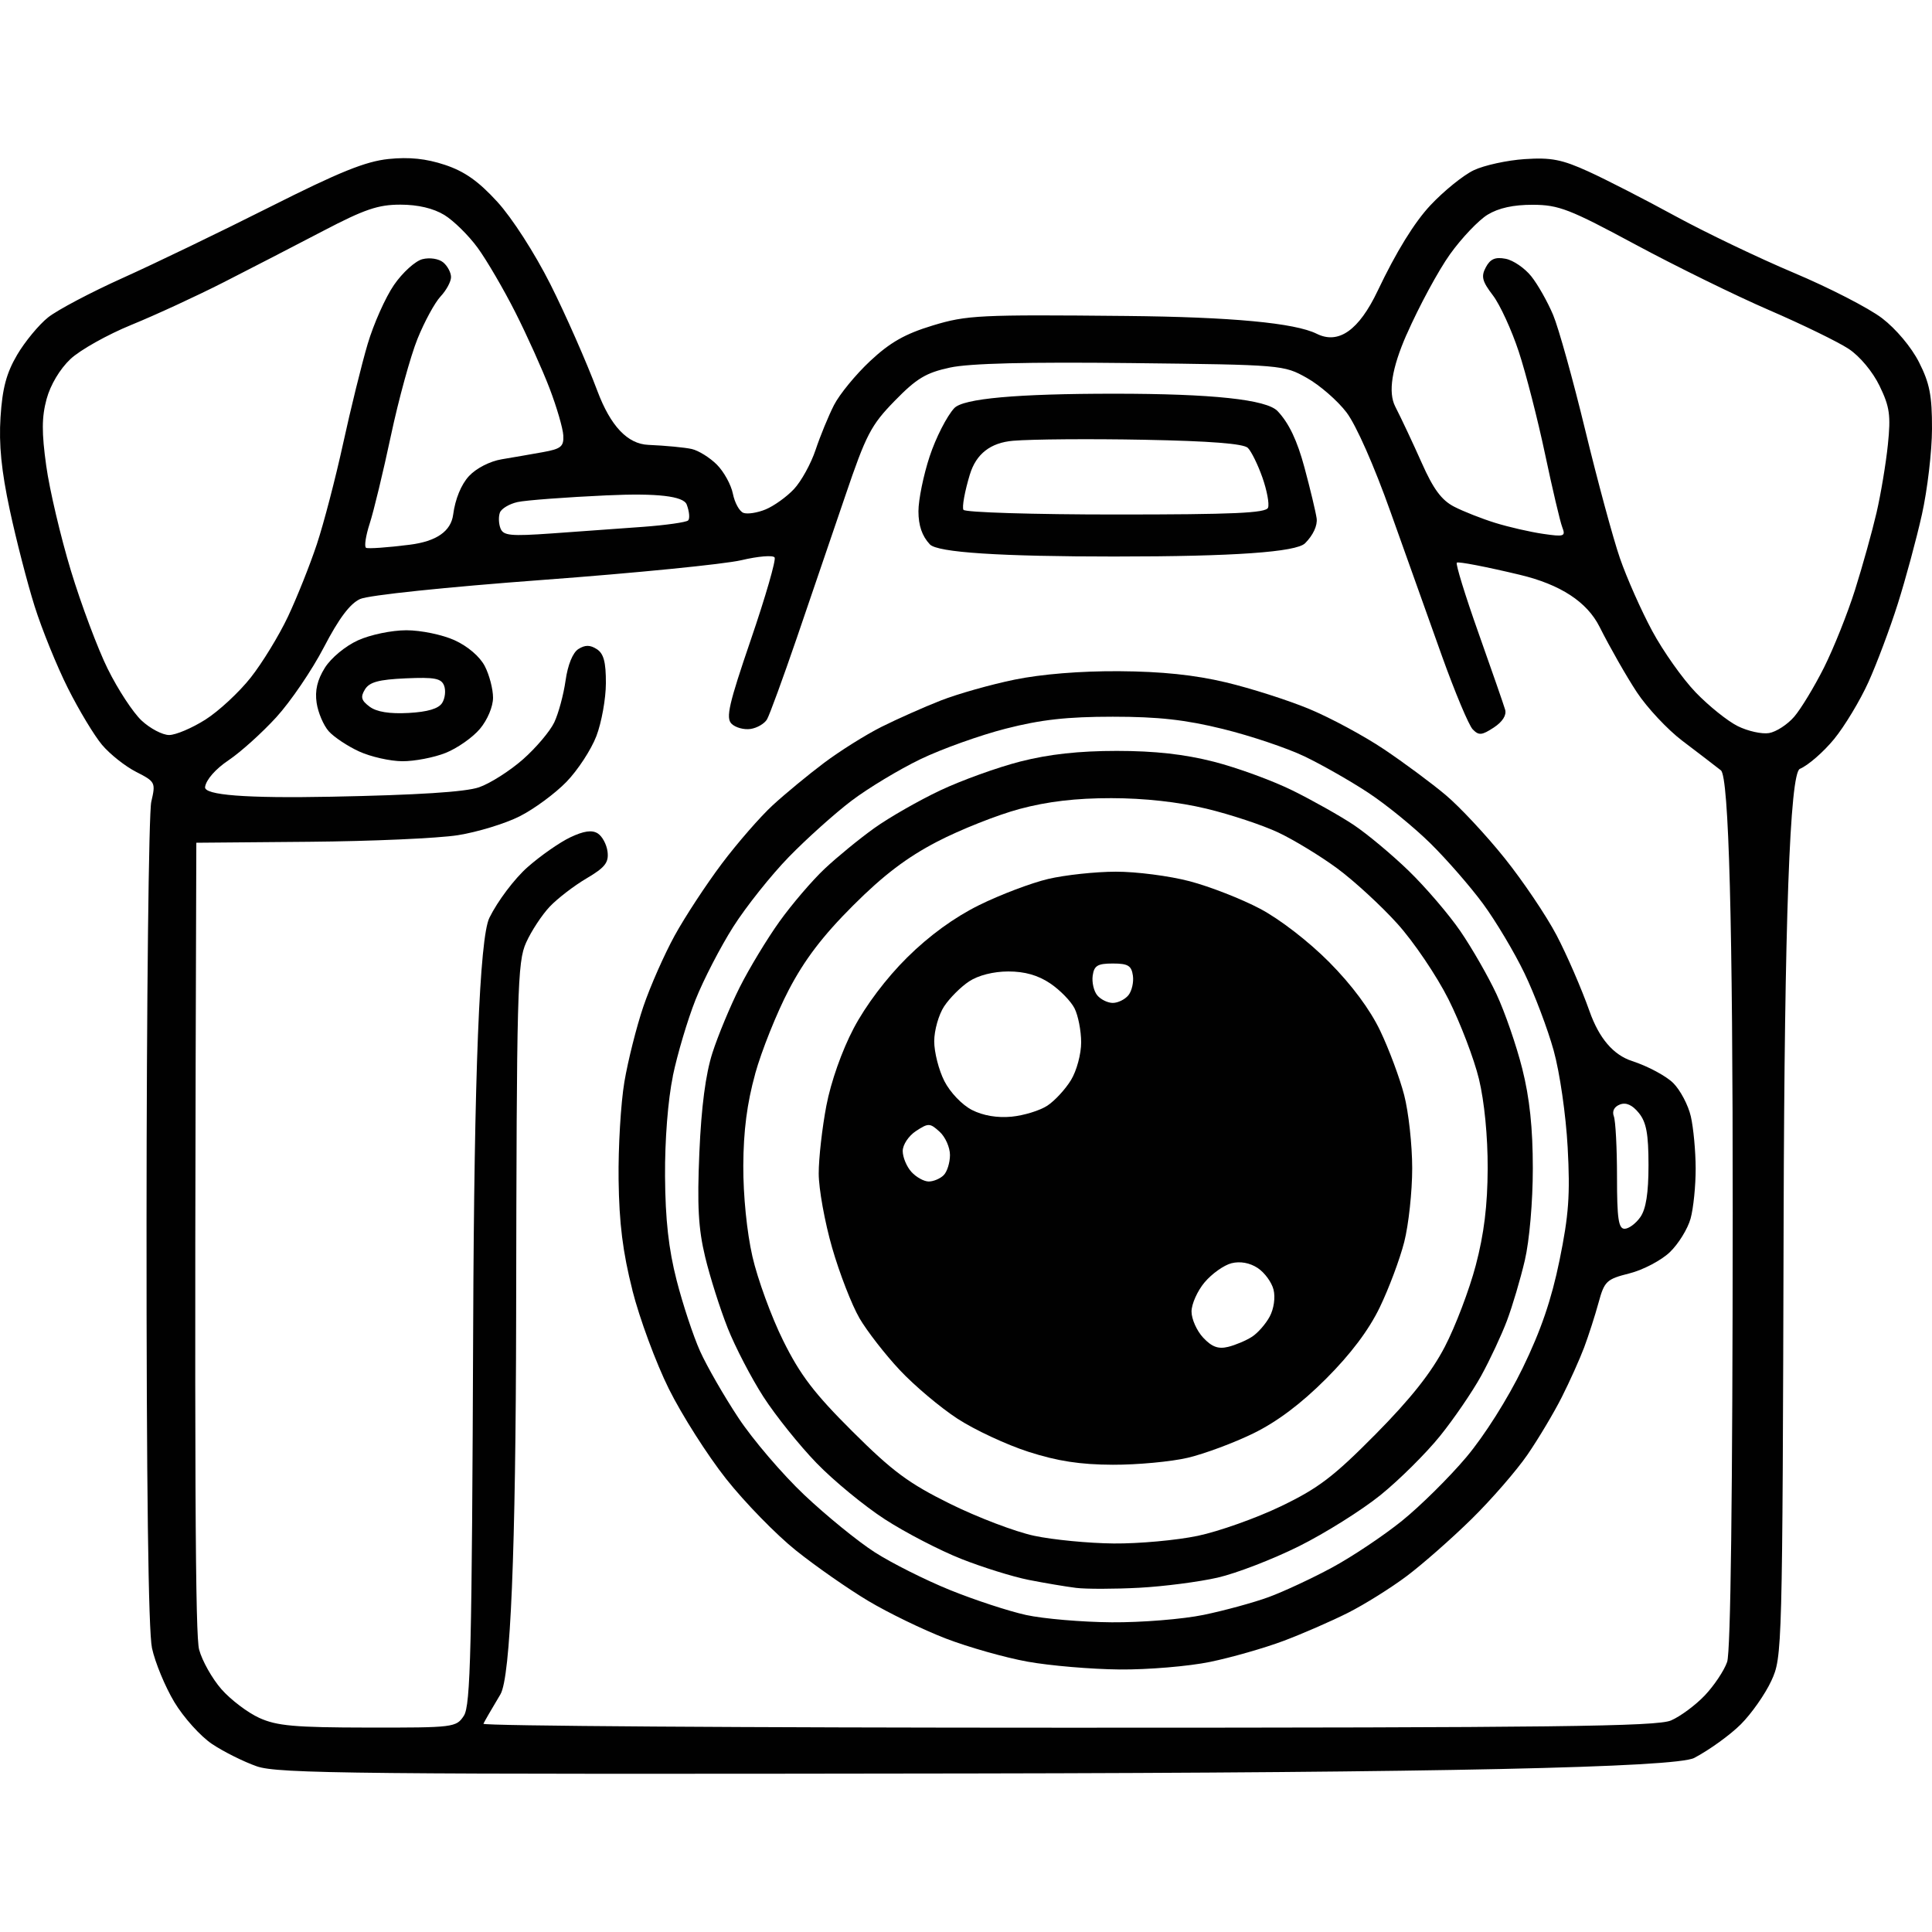
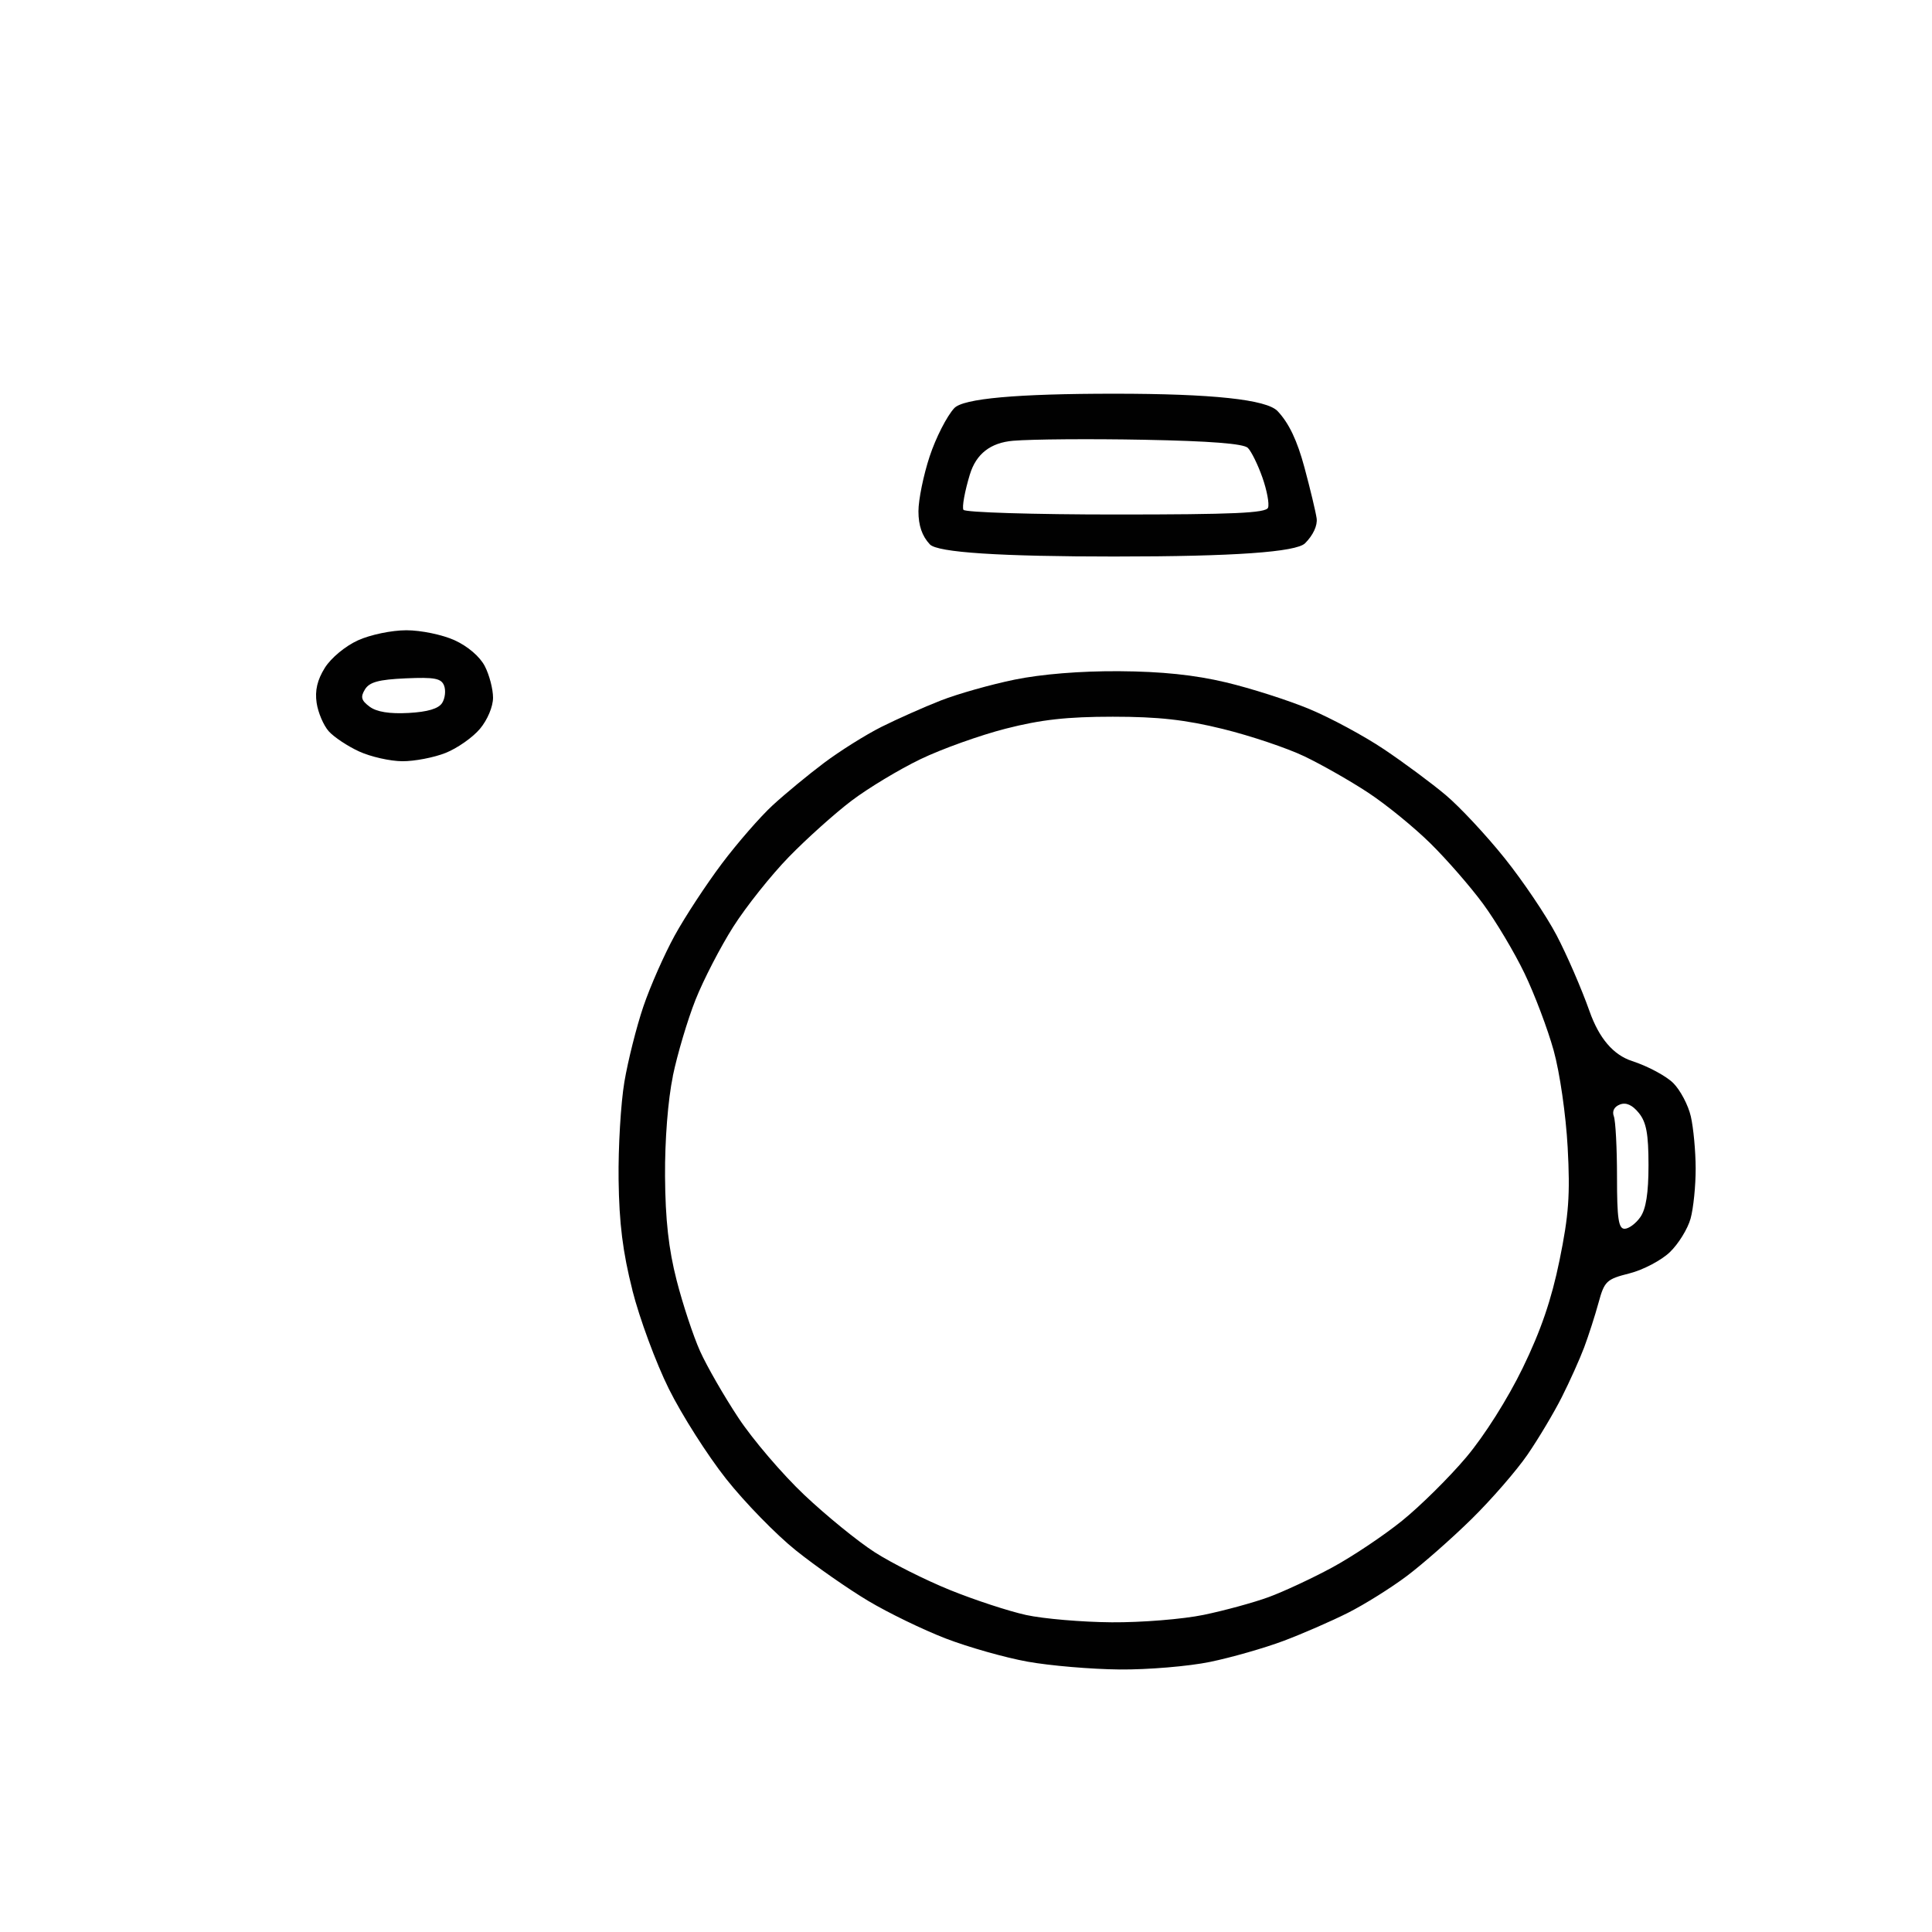
<svg xmlns="http://www.w3.org/2000/svg" id="Layer_1" version="1.1" viewBox="0 0 86.107 86.107">
  <defs>
    <style> .st0 { fill: none; } .st1 { fill: #010101; } </style>
  </defs>
  <path class="st0" d="M9.153,32.077c.594-.377,1.502-1.219,2.018-1.871.516-.653,1.265-1.878,1.664-2.723s.978-2.294,1.285-3.22.835-2.947,1.172-4.492.829-3.541,1.094-4.436c.265-.895.792-2.079,1.173-2.631.38-.553.952-1.07,1.269-1.15.327-.082.729-.02.926.144.191.159.348.454.348.655s-.21.589-.466.862-.719,1.122-1.028,1.888-.843,2.708-1.186,4.318-.768,3.372-.945,3.917-.25,1.031-.162,1.08c.088.049.964-.012,1.947-.137,1.191-.151,1.837-.599,1.935-1.343.092-.696.358-1.343.704-1.716.323-.348.934-.662,1.459-.749.497-.082,1.325-.226,1.84-.319.804-.145.932-.25.906-.743-.016-.316-.291-1.259-.611-2.096s-1.007-2.364-1.528-3.394c-.521-1.03-1.276-2.324-1.679-2.875-.402-.551-1.071-1.209-1.485-1.462-.49-.299-1.174-.46-1.957-.46-.991-.001-1.599.206-3.45,1.174-1.236.646-3.225,1.673-4.42,2.282-1.195.609-3.047,1.464-4.116,1.9-1.069.436-2.294,1.123-2.722,1.527-.469.443-.891,1.15-1.062,1.782-.218.806-.222,1.492-.015,2.978.148,1.062.642,3.161,1.098,4.667.456,1.505,1.197,3.481,1.646,4.39s1.127,1.943,1.506,2.297.931.644,1.226.644,1.022-.308,1.616-.685h0Z" />
  <path class="st0" d="M22.282,22.844c-.068.176-.057.492.023.701.126.33.437.36,2.307.229,1.189-.084,3.004-.215,4.034-.291,1.03-.076,1.941-.205,2.024-.287s.054-.401-.064-.71c-.143-.375-1.325-.511-3.545-.408-1.831.085-3.628.22-3.993.3-.365.081-.718.291-.786.467h-0Z" />
  <path class="st0" d="M16.05,26.698c-.451.205-.945.863-1.613,2.149-.53,1.019-1.485,2.422-2.121,3.119-.636.696-1.594,1.558-2.127,1.916-.582.39-1.002.868-1.048,1.194-.052.362,1.821.506,5.618.433,3.853-.075,5.986-.21,6.591-.42.493-.17,1.372-.729,1.954-1.241s1.212-1.256,1.4-1.652.414-1.236.504-1.866c.099-.7.322-1.245.572-1.403.299-.189.52-.188.819.004.308.197.409.575.406,1.52-.002.692-.193,1.752-.424,2.356s-.831,1.522-1.334,2.04c-.503.518-1.44,1.208-2.083,1.534s-1.884.705-2.758.843c-.874.138-3.854.27-6.622.293l-5.033.043c-.1,29.2-.038,35.355.125,35.962.135.501.582,1.295.994,1.764s1.171,1.045,1.687,1.279c.786.357,1.574.427,4.854.431,3.818.005,3.924-.008,4.264-.527.299-.457.358-2.921.415-17.38.044-11.232.285-17.293.723-18.185.365-.743,1.122-1.747,1.703-2.258.575-.506,1.431-1.103,1.901-1.327.601-.285.965-.337,1.223-.176.202.127.4.496.439.82.058.481-.116.701-.936,1.185-.554.327-1.292.893-1.639,1.258-.347.365-.821,1.086-1.053,1.601-.392.871-.424,2.041-.446,16.656-.016,10.48-.25,16.098-.702,16.854-.373.623-.714,1.213-.757,1.309s11.679.176,26.049.176c21.701,0,26.254-.055,26.88-.323.414-.178,1.093-.68,1.507-1.116s.863-1.107.995-1.491c.158-.457.244-7.379.249-20.009.005-12.874-.171-19.451-.527-19.73-.294-.231-1.069-.824-1.723-1.32-.654-.495-1.562-1.465-2.019-2.156-.457-.69-1.206-2.005-1.666-2.921-.557-1.111-1.739-1.883-3.546-2.316-1.49-.358-2.758-.602-2.816-.543-.059.059.376,1.47.967,3.135.591,1.666,1.125,3.204,1.187,3.418.071.244-.118.541-.508.797-.533.349-.666.36-.938.078-.174-.181-.789-1.645-1.366-3.255-.577-1.609-1.608-4.5-2.292-6.423-.736-2.072-1.538-3.884-1.966-4.447-.398-.523-1.193-1.214-1.766-1.536-1.035-.581-1.091-.586-7.83-.662-4.626-.053-7.198.011-8.076.2-1.07.23-1.486.481-2.463,1.482-1.059,1.086-1.277,1.505-2.208,4.247-.568,1.674-1.538,4.518-2.156,6.32-.618,1.802-1.215,3.435-1.327,3.628s-.444.387-.737.43-.673-.062-.846-.234c-.261-.261-.117-.884.866-3.76.648-1.896,1.123-3.538,1.055-3.649s-.734-.056-1.48.121c-.746.177-4.728.573-8.851.879-4.324.321-7.77.682-8.144.852,0,0,0,0,0,0ZM21.39,32.484c-.321.382-1.008.864-1.526,1.071-.518.207-1.387.375-1.932.372-.544-.003-1.411-.199-1.926-.435s-1.125-.642-1.356-.902c-.231-.26-.473-.828-.538-1.262-.083-.551.028-1.024.366-1.564.274-.439.913-.969,1.474-1.224.553-.251,1.506-.45,2.16-.45.65,0,1.606.198,2.15.445.587.266,1.126.729,1.346,1.154.202.39.367,1.022.367,1.405,0,.401-.248.991-.584,1.39h0ZM41.434,20.342c.274-.83.768-1.798,1.097-2.152.399-.429,2.779-.644,7.14-.644s6.784.259,7.271.776c.507.539.873,1.308,1.198,2.516.258.957.501,1.975.542,2.262.045.319-.156.752-.516,1.112-.393.393-3.193.59-8.401.59s-7.981-.181-8.32-.542c-.347-.369-.509-.839-.509-1.476,0-.514.225-1.613.499-2.443h0ZM27.826,48.217c.16-.951.541-2.463.847-3.361.305-.898.933-2.32,1.395-3.161.462-.841,1.408-2.283,2.103-3.206.694-.923,1.713-2.092,2.263-2.598s1.58-1.357,2.288-1.889,1.861-1.256,2.562-1.607c.701-.351,1.891-.88,2.644-1.175.753-.295,2.233-.714,3.29-.93,1.203-.246,2.944-.387,4.659-.376,1.892.012,3.361.166,4.753.496,1.108.263,2.786.799,3.729,1.192s2.437,1.199,3.322,1.792c.885.594,2.122,1.511,2.749,2.038.627.528,1.808,1.793,2.625,2.812.816,1.019,1.858,2.563,2.314,3.431s1.118,2.395,1.472,3.393c.428,1.21,1.062,1.95,1.901,2.222.692.224,1.516.664,1.83.979.314.314.667.983.784,1.486.117.503.214,1.547.216,2.319s-.1,1.779-.227,2.237c-.127.458-.543,1.131-.924,1.496s-1.189.79-1.795.944c-1.032.262-1.12.346-1.384,1.312-.155.568-.443,1.462-.639,1.986-.196.524-.646,1.525-1,2.224-.353.699-1.04,1.85-1.526,2.558-.486.708-1.606,1.998-2.489,2.866s-2.182,2.012-2.888,2.542c-.705.53-1.883,1.267-2.618,1.638s-2.028.935-2.874,1.253c-.846.318-2.321.741-3.278.938-.957.198-2.771.35-4.032.338-1.261-.011-3.11-.169-4.11-.35-1-.181-2.639-.645-3.644-1.033s-2.556-1.14-3.449-1.673-2.343-1.545-3.224-2.25c-.88-.705-2.279-2.138-3.108-3.186s-1.978-2.853-2.553-4.011c-.575-1.159-1.308-3.14-1.629-4.403-.43-1.697-.591-2.983-.616-4.926-.018-1.446.098-3.407.258-4.358,0,0,0,0,0,0Z" />
-   <path class="st0" d="M72.067,52.443c0,1.867.066,2.322.338,2.322.186,0,.502-.234.702-.52.253-.361.364-1.069.364-2.315,0-1.395-.096-1.913-.432-2.328-.29-.359-.567-.481-.844-.375-.255.098-.358.298-.271.526.078.203.141,1.413.141,2.69h0Z" />
  <path class="st0" d="M43.321,49.47c.496.253,1.13.36,1.766.299.545-.053,1.261-.273,1.591-.489.33-.216.805-.73,1.056-1.141.254-.416.455-1.164.454-1.684-.001-.515-.134-1.196-.295-1.514s-.649-.818-1.085-1.112c-.541-.364-1.133-.533-1.869-.532-.66.001-1.336.172-1.746.443-.368.243-.868.742-1.11,1.11s-.442,1.068-.443,1.556c-.001.488.203,1.288.453,1.778.257.503.792,1.063,1.229,1.286h0Z" />
  <path class="st0" d="M41.393,52.658c.212,0,.511-.126.666-.281.154-.154.281-.559.281-.9s-.208-.807-.462-1.037c-.433-.392-.5-.394-1.053-.031-.329.215-.591.611-.591.89,0,.277.174.695.387.931s.561.428.772.428h0Z" />
  <path class="st0" d="M34.901,59.747c.76,1.534,1.385,2.353,3.092,4.053,1.788,1.78,2.504,2.311,4.354,3.225,1.218.602,2.9,1.242,3.736,1.421s2.436.334,3.554.344,2.803-.143,3.745-.341,2.608-.79,3.702-1.316c1.672-.804,2.345-1.316,4.219-3.21,1.571-1.588,2.482-2.739,3.086-3.897.471-.904,1.092-2.536,1.38-3.628.37-1.403.526-2.672.532-4.326.005-1.426-.146-2.981-.388-3.979-.218-.901-.829-2.5-1.357-3.553-.529-1.055-1.556-2.572-2.286-3.379-.729-.805-1.934-1.913-2.678-2.461s-1.923-1.266-2.619-1.595c-.696-.329-2.141-.809-3.211-1.065-1.252-.3-2.76-.467-4.232-.468-1.576-.001-2.846.148-4.089.481-.992.266-2.646.922-3.677,1.458-1.354.705-2.395,1.496-3.752,2.852-1.349,1.349-2.154,2.404-2.858,3.75-.539,1.03-1.214,2.715-1.501,3.745-.365,1.312-.524,2.539-.53,4.096-.006,1.325.159,2.96.407,4.046.229,1.002.845,2.688,1.369,3.745,0,0-0,0-0,0ZM36.828,49.28c.204-1.067.691-2.448,1.215-3.445.538-1.024,1.455-2.239,2.384-3.159.988-.978,2.098-1.786,3.214-2.337.937-.463,2.318-.987,3.069-1.163.75-.177,2.109-.323,3.019-.325s2.389.189,3.287.425c.898.236,2.313.788,3.144,1.228.88.466,2.166,1.459,3.079,2.379,1.007,1.015,1.82,2.109,2.274,3.061.389.815.869,2.101,1.066,2.859s.359,2.229.359,3.269-.16,2.519-.356,3.286-.688,2.08-1.093,2.917c-.49,1.012-1.291,2.076-2.394,3.179-1.111,1.111-2.177,1.912-3.233,2.429-.866.424-2.183.914-2.926,1.089s-2.247.315-3.341.311c-1.453-.005-2.468-.161-3.763-.578-.975-.314-2.397-.978-3.16-1.474s-1.921-1.473-2.573-2.168-1.462-1.739-1.8-2.318-.884-1.987-1.214-3.128-.599-2.633-.599-3.315.153-2.042.341-3.021h0Z" />
  <path class="st0" d="M49.596,44.699c.226,0,.537-.152.692-.338s.246-.581.204-.878c-.063-.446-.218-.54-.896-.54s-.833.094-.896.54c-.042.297.05.692.204.878s.466.338.692.338Z" />
  <path class="st0" d="M54.739,60.028c.325-.08.803-.282,1.062-.449.259-.167.614-.573.791-.902.185-.346.257-.852.17-1.199-.083-.33-.401-.764-.707-.965-.353-.232-.78-.309-1.167-.212-.336.084-.874.466-1.195.848-.321.382-.585.97-.585,1.305s.234.86.52,1.165c.388.413.671.517,1.112.409h0Z" />
  <path class="st0" d="M18.082,30.235c-1.203.053-1.618.166-1.817.493-.207.34-.166.492.209.771.312.232.888.325,1.731.279.852-.046,1.34-.191,1.5-.446.13-.208.169-.555.086-.771-.125-.325-.424-.382-1.71-.325h-0Z" />
  <path class="st0" d="M49.734,22.93c5.238,0,6.689-.065,6.781-.303.064-.167-.049-.772-.251-1.346s-.495-1.168-.65-1.321c-.191-.188-1.686-.305-4.614-.361-2.382-.046-5.011-.026-5.843.044-1.009.085-1.652.584-1.929,1.498-.229.754-.358,1.465-.287,1.58.071.115,3.128.209,6.794.209Z" />
  <path class="st0" d="M63.369,20.63c.518,1.166.884,1.661,1.442,1.95.412.213,1.238.539,1.837.724.598.185,1.553.404,2.122.487.951.138,1.02.114.861-.296-.095-.246-.44-1.711-.766-3.256s-.853-3.599-1.171-4.564c-.318-.966-.838-2.097-1.155-2.514-.48-.63-.533-.842-.313-1.252.198-.37.419-.465.88-.377.338.065.854.417,1.145.782s.73,1.139.973,1.72.889,2.898,1.435,5.151,1.239,4.812,1.541,5.688c.302.875.949,2.334,1.437,3.241.488.907,1.362,2.142,1.941,2.744s1.422,1.278,1.873,1.503,1.079.364,1.397.31.822-.382,1.121-.729c.298-.347.895-1.332,1.326-2.188.431-.856,1.055-2.419,1.387-3.473.332-1.054.762-2.596.955-3.428s.421-2.2.507-3.039c.134-1.305.08-1.684-.37-2.615-.307-.634-.882-1.323-1.376-1.65-.467-.309-2.061-1.085-3.541-1.726-1.481-.64-4.167-1.958-5.969-2.928-2.933-1.579-3.413-1.765-4.564-1.769-.863-.004-1.529.142-2.021.442-.404.246-1.157,1.039-1.674,1.761s-1.387,2.332-1.933,3.577c-.662,1.509-.83,2.579-.505,3.212.268.522.8,1.652,1.181,2.511v0h0Z" />
  <path class="st0" d="M30.154,57.058c.274,1.068.744,2.49,1.045,3.16.301.67,1.071,2.008,1.71,2.974s1.96,2.51,2.934,3.432,2.388,2.072,3.139,2.555,2.262,1.241,3.357,1.685,2.622.945,3.394,1.113,2.489.315,3.813.325c1.325.01,3.168-.139,4.096-.331.928-.192,2.231-.548,2.895-.791s1.937-.836,2.829-1.318,2.294-1.419,3.116-2.082c.822-.663,2.114-1.941,2.869-2.839.809-.961,1.843-2.596,2.512-3.973.812-1.669,1.282-3.046,1.641-4.799.412-2.014.477-2.923.363-5.033-.079-1.452-.351-3.336-.624-4.319-.266-.959-.851-2.508-1.301-3.442-.449-.934-1.279-2.326-1.844-3.093s-1.623-1.981-2.35-2.698c-.728-.717-1.972-1.73-2.765-2.253-.793-.522-2.074-1.252-2.846-1.622s-2.405-.918-3.628-1.22c-1.679-.414-2.883-.548-4.916-.548-2.034,0-3.199.13-4.769.532-1.142.292-2.852.905-3.8,1.36s-2.33,1.288-3.072,1.851-1.998,1.688-2.791,2.502-1.91,2.217-2.483,3.118c-.573.901-1.331,2.367-1.683,3.257s-.807,2.418-1.01,3.394c-.221,1.063-.361,2.855-.35,4.467.013,1.93.159,3.242.516,4.634,0,0,0,0,0,0ZM31.169,51.364c.088-2.042.279-3.496.582-4.44.248-.772.796-2.089,1.217-2.926s1.218-2.154,1.77-2.926c.552-.772,1.462-1.835,2.021-2.36.559-.526,1.555-1.34,2.213-1.81.658-.47,1.975-1.223,2.926-1.674s2.563-1.032,3.581-1.291c1.273-.325,2.614-.472,4.292-.472,1.696,0,3.015.147,4.327.482,1.038.265,2.619.844,3.513,1.285s2.116,1.13,2.716,1.529,1.706,1.322,2.457,2.05c.752.729,1.788,1.938,2.302,2.688s1.24,2.014,1.611,2.809c.372.795.887,2.289,1.147,3.319.33,1.311.471,2.645.471,4.447,0,1.481-.151,3.221-.356,4.096-.196.837-.555,2.048-.798,2.692-.243.644-.761,1.75-1.15,2.458-.389.708-1.215,1.916-1.836,2.684-.62.768-1.811,1.949-2.645,2.625-.835.676-2.47,1.703-3.635,2.282-1.164.58-2.797,1.21-3.628,1.4s-2.406.394-3.501.452-2.358.061-2.809.005-1.399-.215-2.107-.355-2.067-.563-3.02-.941-2.479-1.17-3.392-1.76c-.912-.59-2.283-1.717-3.045-2.505-.762-.787-1.828-2.116-2.368-2.953s-1.259-2.22-1.598-3.075c-.339-.854-.79-2.279-1.003-3.167-.303-1.261-.359-2.278-.257-4.65h-0Z" />
-   <path class="st1" d="M38.301,58.744c.338.579,1.148,1.623,1.8,2.318.652.696,1.81,1.671,2.573,2.168.763.497,2.185,1.16,3.16,1.474,1.295.417,2.31.573,3.763.578,1.094.004,2.598-.136,3.341-.311s2.06-.665,2.926-1.089c1.056-.517,2.121-1.317,3.233-2.429,1.103-1.103,1.904-2.167,2.394-3.179.405-.837.897-2.149,1.093-2.917s.356-2.246.356-3.286-.162-2.511-.359-3.269c-.197-.758-.677-2.045-1.066-2.859-.454-.952-1.267-2.046-2.274-3.061-.913-.92-2.198-1.913-3.079-2.379-.831-.44-2.246-.992-3.144-1.228-.898-.236-2.377-.427-3.287-.425s-2.268.148-3.019.325c-.75.177-2.131.7-3.069,1.163-1.115.551-2.226,1.359-3.214,2.337-.929.92-1.845,2.135-2.384,3.159-.524.997-1.011,2.378-1.215,3.445-.187.979-.341,2.339-.341,3.021s.27,2.174.599,3.315.876,2.548,1.214,3.128c0,0-0,0-0,0ZM53.691,57.149c.321-.382.859-.763,1.195-.848.388-.097.814-.02,1.167.212.306.201.625.635.707.965.087.347.015.853-.17,1.199-.176.329-.532.736-.791.902-.259.167-.736.369-1.062.449-.44.108-.724.004-1.112-.409-.286-.305-.52-.829-.52-1.165s.263-.923.585-1.305h0ZM48.7,43.483c.063-.446.218-.54.896-.54s.833.094.896.54c.042.297-.05.692-.204.878s-.466.338-.692.338-.537-.152-.692-.338-.246-.581-.204-.878ZM42.081,44.85c.243-.368.742-.868,1.11-1.11.41-.271,1.086-.442,1.746-.443.736-.001,1.328.168,1.869.532.436.293.924.794,1.085,1.112s.294 1.0.295,1.514c.001.52-.2,1.269-.454,1.684-.251.411-.726.925-1.056,1.141s-1.046.436-1.591.489c-.635.061-1.269-.046-1.766-.299-.437-.223-.972-.782-1.229-1.286-.25-.49-.454-1.29-.453-1.778.001-.488.2-1.188.443-1.556h-0ZM40.824,50.409c.554-.363.621-.361,1.053.031.254.23.462.697.462,1.037s-.126.746-.281.9c-.154.154-.454.281-.666.281s-.559-.193-.772-.428c-.213-.235-.387-.654-.387-.931,0-.279.263-.675.591-.89h0Z" />
-   <path class="st1" d="M32.428,59.181c.339.854,1.058,2.238,1.598,3.075s1.606,2.166,2.368,2.953,2.132,1.914,3.045,2.505,2.439,1.382,3.392,1.76c.953.378,2.312.801,3.02.941.708.14,1.656.299,2.107.355s1.715.053,2.809-.005,2.67-.262,3.501-.452c.831-.19,2.464-.82,3.628-1.4,1.164-.58,2.8-1.607,3.635-2.282.835-.676,2.025-1.857,2.645-2.625.62-.768,1.446-1.976,1.836-2.684s.907-1.814,1.15-2.458.602-1.855.798-2.692c.205-.875.356-2.615.356-4.096,0-1.803-.141-3.136-.471-4.447-.259-1.03-.775-2.523-1.147-3.319-.371-.795-1.097-2.059-1.611-2.809-.514-.75-1.551-1.959-2.302-2.688-.752-.729-1.858-1.651-2.457-2.05s-1.822-1.087-2.716-1.529c-.894-.442-2.475-1.02-3.513-1.285-1.312-.335-2.631-.482-4.327-.482-1.678,0-3.018.147-4.292.472-1.018.26-2.63.841-3.581,1.291s-2.268,1.204-2.926,1.674c-.658.47-1.654,1.285-2.213,1.81s-1.468,1.588-2.021,2.36-1.349,2.089-1.77,2.926-.969,2.154-1.217,2.926c-.303.945-.494,2.399-.582,4.44-.102,2.372-.046,3.389.257,4.65.213.888.664,2.313,1.003,3.167h0ZM33.656,47.859c.287-1.03.962-2.715,1.501-3.745.704-1.346,1.508-2.401,2.858-3.75,1.357-1.357,2.398-2.148,3.752-2.852,1.031-.536,2.686-1.192,3.677-1.458,1.243-.333,2.513-.483,4.089-.481,1.471.001,2.98.168,4.232.468,1.07.257,2.515.736,3.211,1.065.696.329,1.875,1.047,2.619,1.595.744.548,1.95,1.655,2.678,2.461.73.807,1.756,2.324,2.286,3.379.528,1.053,1.139,2.652,1.357,3.553.241.998.393,2.553.388,3.979-.006,1.654-.162,2.923-.532,4.326-.288,1.092-.909,2.724-1.38,3.628-.604,1.158-1.515,2.308-3.086,3.897-1.874,1.894-2.547,2.406-4.219,3.21-1.094.526-2.76,1.118-3.702,1.316-.942.198-2.627.351-3.745.341-1.118-.01-2.717-.165-3.554-.344s-2.518-.819-3.736-1.421c-1.851-.915-2.567-1.445-4.354-3.225-1.708-1.7-2.332-2.518-3.092-4.053-.524-1.057-1.14-2.743-1.369-3.745-.248-1.086-.412-2.721-.407-4.046.007-1.558.166-2.785.53-4.096,0,0,0,0,0,0Z" />
  <path class="st1" d="M20.262,28.535c-.544-.247-1.5-.445-2.15-.445-.654,0-1.607.198-2.16.45-.561.255-1.2.785-1.474,1.224-.338.54-.448,1.013-.366,1.564.065.434.307,1.002.538,1.262.231.26.841.666,1.356.902s1.382.432,1.926.435c.544.003,1.414-.165,1.932-.372.518-.207,1.205-.689,1.526-1.071.336-.4.584-.99.584-1.39,0-.383-.165-1.015-.367-1.405-.22-.425-.759-.887-1.346-1.154h-0ZM19.706,31.33c-.16.255-.648.4-1.5.446-.843.046-1.419-.047-1.731-.279-.375-.279-.417-.431-.209-.771.2-.327.614-.439,1.817-.493,1.286-.057,1.585-0,1.71.325.083.217.044.564-.086.771h0Z" />
-   <path class="st1" d="M6.742,35.739c-.113.487-.208,8.911-.211,18.722-.004,11.706.08,18.235.243,18.994.137.636.584,1.718.995,2.403s1.168,1.527,1.683,1.871,1.41.79,1.99.993c.94.329,4.368.363,31.951.319,20.599-.033,31.305-.264,32.119-.693.672-.354,1.607-1.029,2.078-1.501s1.081-1.34,1.354-1.931c.492-1.065.497-1.246.551-20.721.036-13.098.277-19.74.723-19.928.368-.154,1.053-.751,1.524-1.325.47-.574,1.16-1.719,1.533-2.544.373-.825.962-2.395,1.308-3.49.347-1.094.831-2.885,1.075-3.979s.446-2.809.449-3.812c.004-1.484-.103-2.035-.578-2.972-.34-.671-1.027-1.489-1.649-1.964-.586-.448-2.352-1.356-3.923-2.018s-3.953-1.803-5.292-2.534-3.077-1.623-3.862-1.981c-1.188-.541-1.667-.635-2.85-.557-.782.052-1.804.275-2.269.496s-1.337.926-1.937,1.567c-.714.763-1.522,2.076-2.345,3.806-.837,1.761-1.743,2.4-2.717,1.916s-3.8-.748-8.477-.794c-6.573-.064-7.117-.037-8.637.424-1.237.376-1.899.752-2.789,1.584-.642.6-1.367,1.484-1.612,1.964s-.614,1.377-.82,1.995-.641,1.405-.965,1.75c-.324.345-.892.752-1.26.904-.369.153-.815.222-.993.154s-.388-.451-.468-.852c-.08-.401-.402-.985-.715-1.298-.313-.313-.816-.626-1.117-.695-.301-.069-1.173-.152-1.938-.185-.927-.04-1.683-.84-2.269-2.401-.483-1.287-1.427-3.429-2.097-4.76-.701-1.391-1.705-2.951-2.363-3.671-.842-.921-1.46-1.357-2.338-1.648-.835-.277-1.588-.356-2.507-.261-1.025.105-2.189.576-5.293,2.139-2.189,1.102-5.138,2.525-6.554,3.162-1.416.637-2.914,1.428-3.328,1.757-.414.33-1.036,1.083-1.383,1.673-.477.814-.656,1.485-.739,2.774-.078,1.218.038,2.389.411,4.13.286,1.337.785,3.273,1.11,4.303.325,1.03.992,2.672,1.483,3.65s1.176,2.115,1.523,2.526c.347.412,1.028.952,1.514,1.2.861.439.878.474.678,1.336v.001h-0ZM62.693,14.907c.546-1.245,1.416-2.855,1.933-3.577s1.271-1.515,1.674-1.761c.492-.3,1.158-.446,2.021-.442,1.152.005,1.632.191,4.564,1.769,1.802.97,4.488,2.288,5.969,2.928,1.481.64,3.074,1.417,3.541,1.726.494.327,1.07,1.016,1.376,1.65.451.931.504,1.309.37,2.615-.086.839-.314,2.207-.507,3.039-.193.832-.623,2.375-.955,3.428-.332,1.054-.957,2.616-1.387,3.473-.431.856-1.027,1.841-1.326,2.188-.298.347-.803.675-1.121.729-.318.054-.946-.086-1.397-.31s-1.293-.901-1.873-1.503-1.453-1.837-1.941-2.744c-.488-.907-1.135-2.365-1.437-3.241-.302-.875-.995-3.435-1.541-5.688s-1.191-4.571-1.435-5.151-.681-1.354-.973-1.72-.807-.718-1.145-.782c-.46-.088-.682.007-.88.377-.22.411-.167.623.313,1.252.318.417.837,1.548,1.155,2.514s.845,3.02,1.171,4.564.671,3.01.766,3.256c.159.411.089.435-.861.296-.569-.083-1.524-.302-2.122-.487-.598-.185-1.425-.511-1.837-.724-.559-.289-.925-.784-1.442-1.95-.382-.859-.913-1.989-1.181-2.511-.325-.632-.157-1.703.505-3.212v-0h-0ZM33.044,24.967c.746-.177,1.412-.232,1.48-.121.068.111-.406,1.752-1.055,3.649-.984,2.877-1.127,3.499-.866,3.76.172.172.552.277.846.234s.625-.237.737-.43.709-1.826,1.327-3.628c.618-1.802,1.588-4.646,2.156-6.32.931-2.743,1.149-3.162,2.208-4.247.976-1.001,1.393-1.251,2.463-1.482.877-.189,3.45-.253,8.076-.2,6.739.077,6.796.082,7.83.662.573.322,1.368,1.013,1.766,1.536.429.563,1.23,2.376,1.966,4.447.683,1.923,1.715,4.814,2.292,6.423.577,1.609,1.192,3.074,1.366,3.255.272.282.405.271.938-.078.39-.255.579-.552.508-.797-.062-.214-.597-1.753-1.187-3.418-.591-1.666-1.026-3.077-.967-3.135.059-.059,1.326.186,2.816.543,1.806.433,2.988,1.206,3.546,2.316.46.916,1.21,2.231,1.666,2.921.457.69,1.365,1.66,2.019,2.156.654.495,1.429,1.089,1.723,1.32.356.279.532,6.856.527,19.73-.005,12.631-.091,19.553-.249,20.009-.133.384-.581,1.055-.995,1.491s-1.093.938-1.507,1.116c-.626.268-5.179.323-26.88.323-14.37,0-26.091-.079-26.049-.176s.384-.686.757-1.309c.453-.756.686-6.373.702-16.854.022-14.616.053-15.786.446-16.656.232-.515.706-1.235,1.053-1.601.347-.365,1.085-.932,1.639-1.258.82-.483.994-.704.936-1.185-.039-.325-.237-.694-.439-.82-.258-.162-.622-.109-1.223.176-.47.223-1.326.82-1.901,1.327-.581.511-1.338,1.516-1.703,2.258-.438.892-.679,6.953-.723,18.185-.057,14.46-.116,16.923-.415,17.38-.34.519-.446.532-4.264.527-3.28-.004-4.068-.074-4.854-.431-.516-.234-1.275-.81-1.687-1.279-.412-.469-.859-1.263-.994-1.764-.164-.607-.225-6.762-.125-35.962l5.033-.043c2.768-.023,5.748-.155,6.622-.293s2.115-.518,2.758-.843,1.58-1.016,2.083-1.534c.503-.518,1.103-1.436,1.334-2.04.231-.604.422-1.665.424-2.356.003-.945-.098-1.323-.406-1.52-.299-.192-.52-.193-.819-.004-.251.158-.473.703-.572,1.403-.089.63-.316,1.469-.504,1.866s-.818,1.14-1.4,1.652-1.461,1.071-1.954,1.241c-.606.209-2.739.345-6.591.42-3.797.074-5.67-.071-5.618-.433.047-.326.467-.804,1.048-1.194.534-.358,1.491-1.22,2.127-1.916.636-.696,1.591-2.099,2.121-3.119.669-1.286,1.163-1.944,1.613-2.149.375-.171,3.82-.531,8.144-.852,4.122-.306,8.105-.702,8.851-.879h-0ZM27.06,22.077c2.22-.103,3.402.033,3.545.408.118.309.147.629.064.71-.083.082-.994.211-2.024.287-1.03.076-2.845.207-4.034.291-1.87.132-2.181.101-2.307-.229-.08-.209-.091-.525-.023-.701.068-.176.421-.386.786-.467.365-.081,2.161-.216,3.993-.3h0ZM4.805,29.821c-.449-.909-1.189-2.885-1.646-4.39-.456-1.505-.951-3.605-1.098-4.667-.207-1.486-.203-2.171.015-2.978.171-.632.593-1.339,1.062-1.782.428-.404,1.653-1.091,2.722-1.527,1.069-.436,2.921-1.291,4.116-1.9,1.195-.609,3.184-1.636,4.42-2.282,1.851-.968,2.459-1.175,3.45-1.174.782.001,1.467.162,1.957.46.414.253,1.083.911,1.485,1.462s1.158,1.845,1.679,2.875c.521,1.03,1.208,2.557,1.528,3.394s.594,1.78.611,2.096c.026.494-.102.598-.906.743-.515.093-1.343.236-1.84.319-.525.087-1.136.401-1.459.749-.346.374-.612,1.02-.704,1.716-.099.744-.744,1.192-1.935,1.343-.983.125-1.859.186-1.947.137-.088-.049-.015-.535.162-1.08s.603-2.307.945-3.917.876-3.552,1.186-4.318.772-1.615,1.028-1.888.466-.661.466-.862-.157-.496-.348-.655c-.197-.164-.599-.226-.926-.144-.318.08-.889.597-1.269,1.15-.38.553-.908,1.737-1.173,2.631-.265.895-.757,2.891-1.094,4.436s-.864,3.566-1.172,4.492-.886,2.374-1.285,3.22c-.399.845-1.148,2.071-1.664,2.723s-1.424,1.495-2.018,1.871-1.321.685-1.616.685-.846-.29-1.226-.644-1.058-1.388-1.506-2.297h-0Z" />
  <path class="st1" d="M28.183,57.501c.32,1.263,1.053,3.245,1.629,4.403.575,1.159,1.724,2.964,2.553,4.011s2.227,2.481,3.108,3.186,2.331,1.717,3.224,2.25,2.445,1.286,3.449,1.673,2.644.852,3.644,1.033c1.0.181,2.849.338,4.11.35,1.261.011,3.075-.141,4.032-.338.957-.198,2.432-.62,3.278-.938.846-.318,2.139-.882,2.874-1.253s1.913-1.108,2.618-1.638c.705-.53,2.005-1.674,2.888-2.542s2.003-2.158,2.489-2.866,1.173-1.859,1.526-2.558c.353-.699.803-1.7 1-2.224.196-.524.484-1.418.639-1.986.264-.967.352-1.051,1.384-1.312.606-.154,1.414-.579,1.795-.944s.797-1.038.924-1.496c.127-.458.229-1.465.227-2.237s-.1-1.816-.216-2.319-.469-1.172-.784-1.486-1.138-.755-1.83-.979c-.839-.272-1.473-1.012-1.901-2.222-.353-.998-1.015-2.525-1.472-3.393-.456-.868-1.497-2.412-2.314-3.431-.816-1.019-1.998-2.285-2.625-2.812s-1.865-1.445-2.749-2.038c-.885-.594-2.38-1.4-3.322-1.792-.942-.392-2.62-.929-3.729-1.192-1.393-.331-2.862-.484-4.753-.496-1.715-.011-3.455.13-4.659.376-1.056.216-2.537.635-3.29.93-.753.295-1.943.824-2.644,1.175-.701.351-1.854,1.075-2.562,1.607s-1.738,1.383-2.288,1.889-1.569,1.676-2.263,2.598c-.694.923-1.641,2.365-2.103,3.206s-1.09,2.263-1.395,3.161c-.305.898-.686,2.41-.847,3.361-.16.951-.277,2.912-.258,4.358.025,1.943.185,3.229.616,4.926h-0ZM72.196,49.227c.277-.106.553.017.844.375.336.414.432.932.432,2.328,0,1.245-.112,1.954-.364,2.315-.2.286-.516.52-.702.52-.272,0-.338-.455-.338-2.322,0-1.277-.064-2.487-.141-2.69-.087-.228.016-.429.271-.526h-0ZM29.987,47.957c.203-.976.657-2.504,1.01-3.394.353-.89,1.111-2.356,1.683-3.257.573-.901,1.69-2.304,2.483-3.118s2.049-1.94,2.791-2.502c.743-.562,2.125-1.395,3.072-1.851s2.657-1.068,3.8-1.36c1.57-.402,2.735-.532,4.769-.532,2.032,0,3.237.134,4.916.548,1.223.301,2.856.85,3.628,1.22s2.053,1.099,2.846,1.622c.793.522,2.037,1.536,2.765,2.253s1.786,1.931,2.35,2.698,1.395,2.159,1.844,3.093,1.035,2.483,1.301,3.442c.273.983.545,2.868.624,4.319.115,2.11.049,3.019-.363,5.033-.359,1.753-.829,3.129-1.641,4.799-.67,1.377-1.704,3.013-2.512,3.973-.756.898-2.047,2.175-2.869,2.839-.822.663-2.225,1.601-3.116,2.082-.892.482-2.165,1.075-2.829,1.318s-1.967.599-2.895.791c-.928.192-2.771.341-4.096.331s-3.041-.157-3.813-.325c-.772-.169-2.3-.67-3.394-1.113s-2.605-1.202-3.357-1.685-2.164-1.633-3.139-2.555c-.975-.922-2.295-2.466-2.934-3.432s-1.409-2.304-1.71-2.974-.772-2.092-1.045-3.16c-.357-1.392-.503-2.704-.516-4.634-.011-1.612.129-3.404.35-4.467,0,0-0,0-0,0Z" />
  <path class="st1" d="M49.764,24.803c5.207,0,8.008-.197,8.401-.59.36-.36.561-.793.516-1.112-.041-.287-.284-1.305-.542-2.262-.325-1.208-.691-1.978-1.198-2.516-.487-.517-2.91-.776-7.271-.776s-6.741.215-7.14.644c-.329.354-.823,1.322-1.097,2.152s-.499,1.929-.499,2.443c0,.637.162,1.107.509,1.476.339.361,3.113.542,8.32.542h0ZM43.228,21.142c.278-.914.921-1.414,1.929-1.498.832-.07,3.462-.09,5.843-.044,2.928.056,4.422.173,4.614.361.156.153.448.748.65,1.321s.315,1.179.251,1.346c-.091.238-1.543.303-6.781.303-3.666,0-6.723-.094-6.794-.209-.071-.115.058-.826.287-1.58Z" />
</svg>